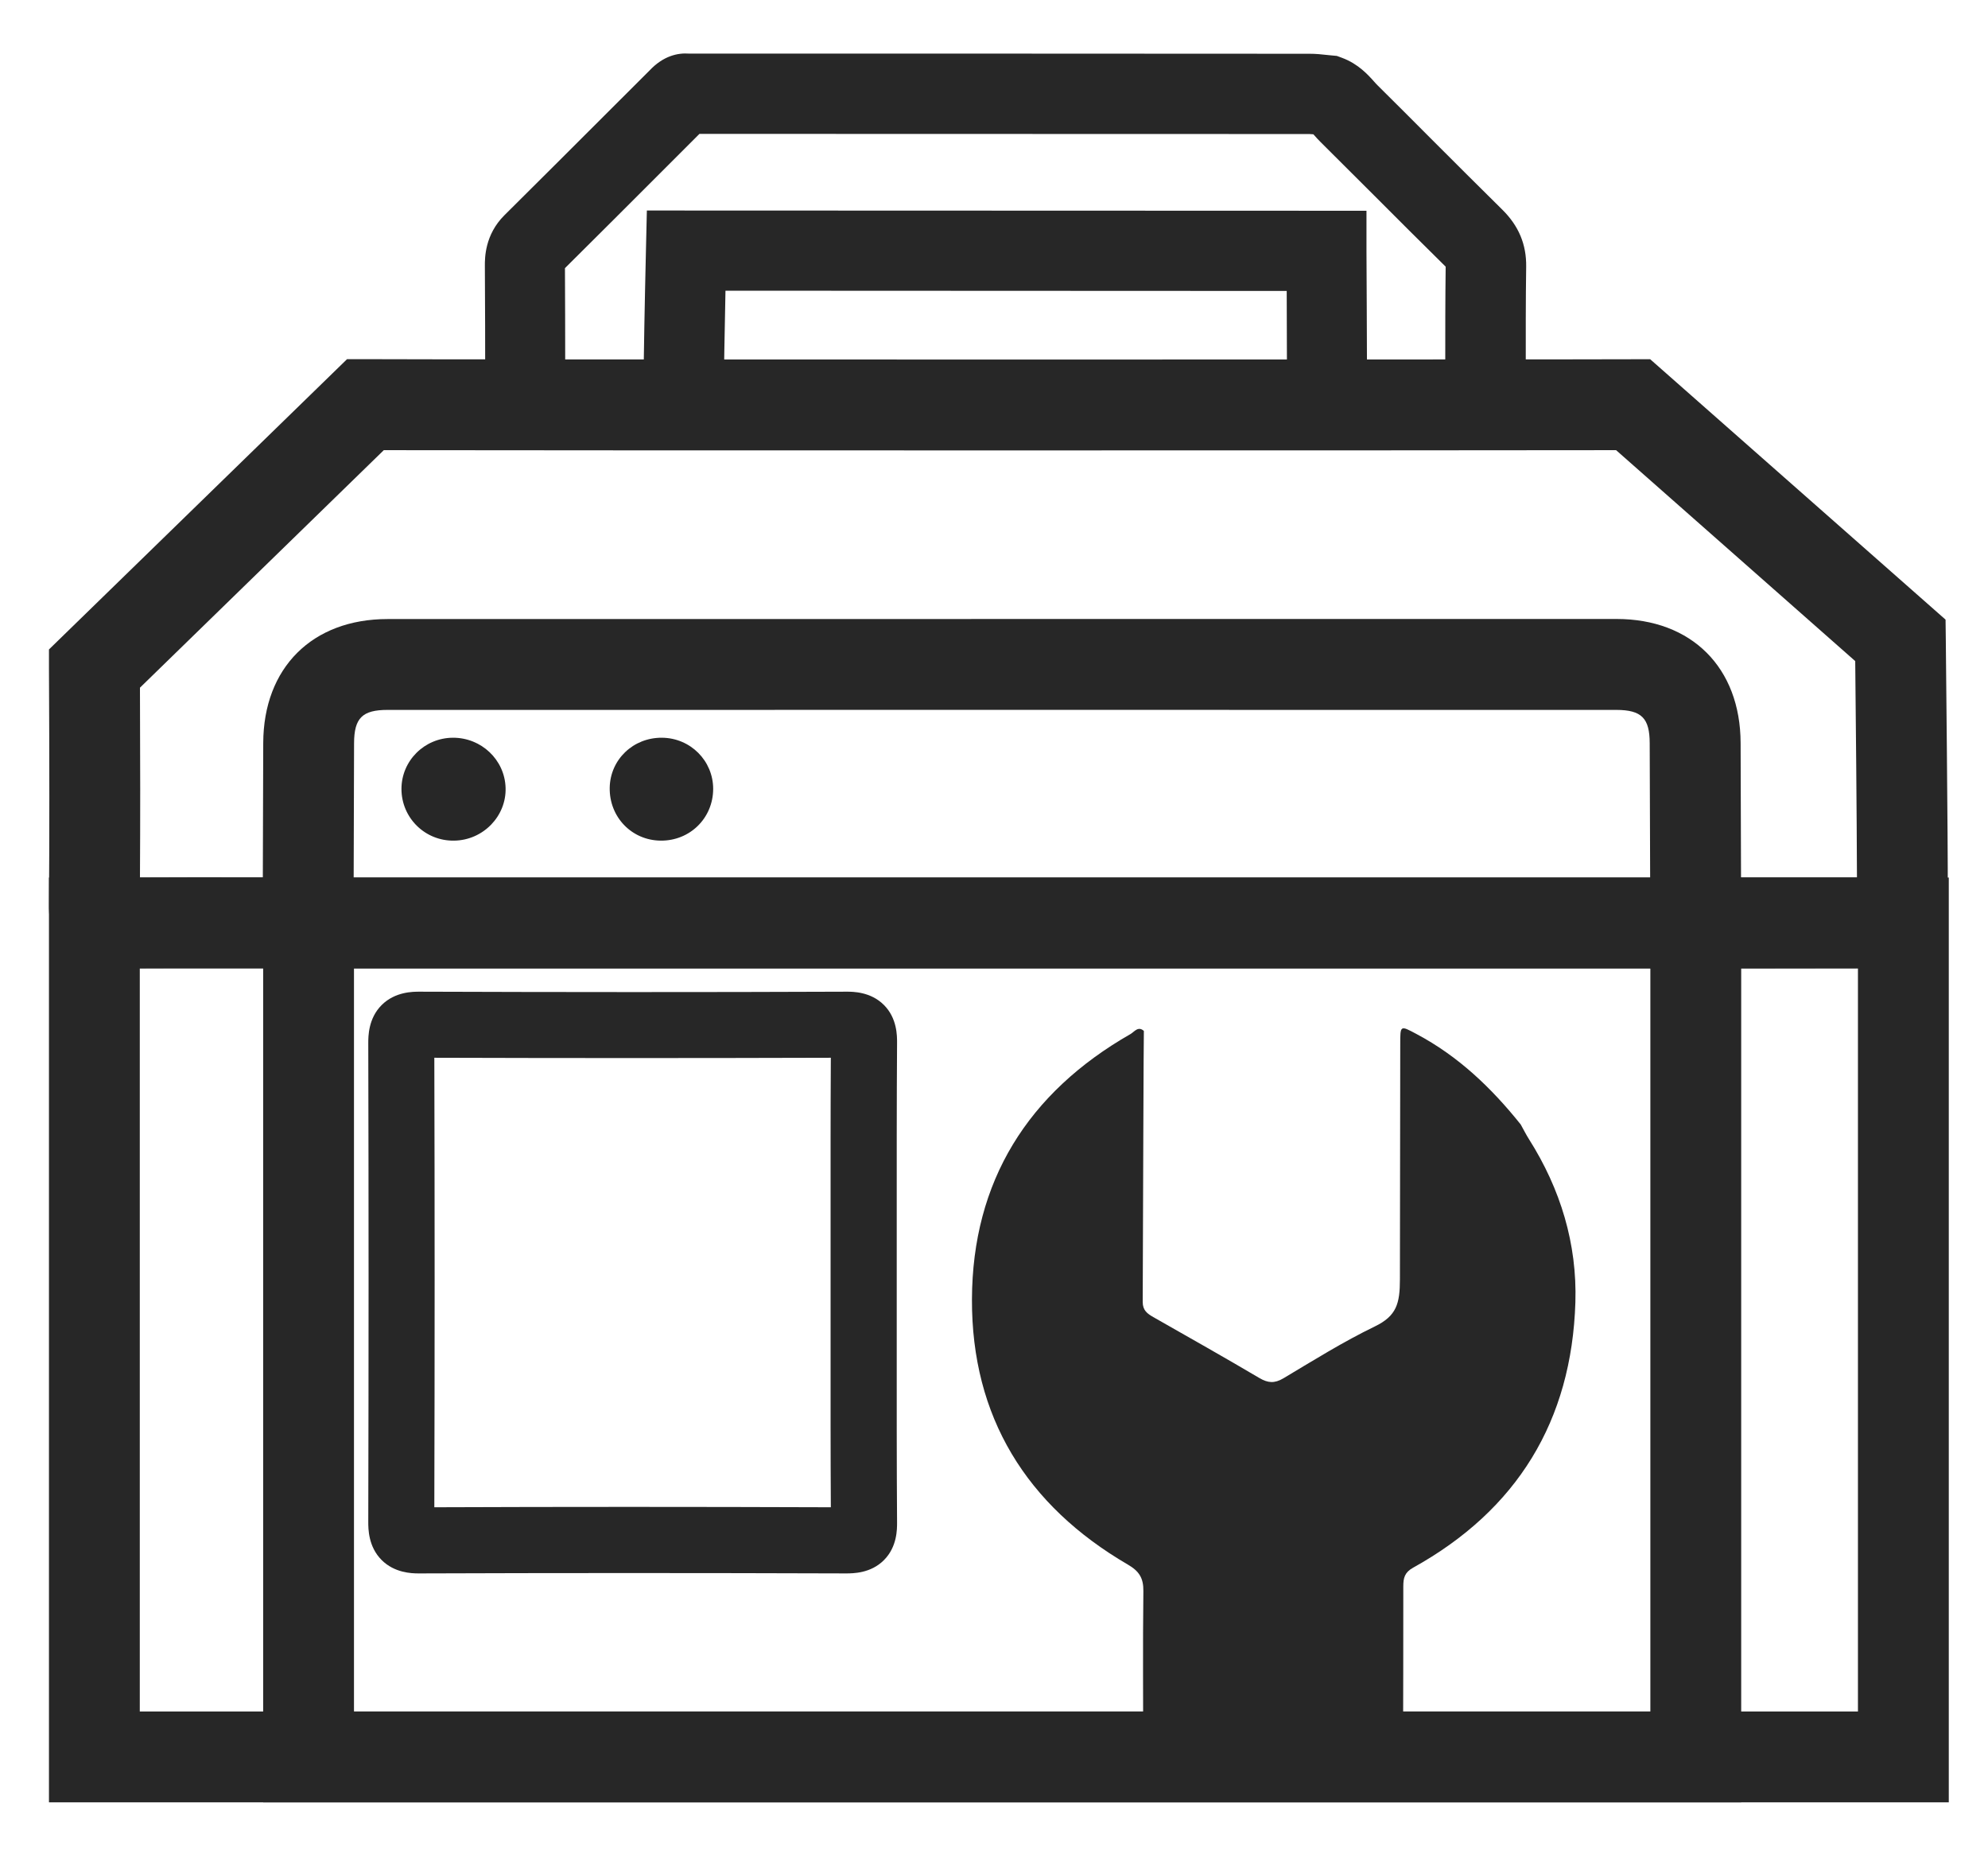
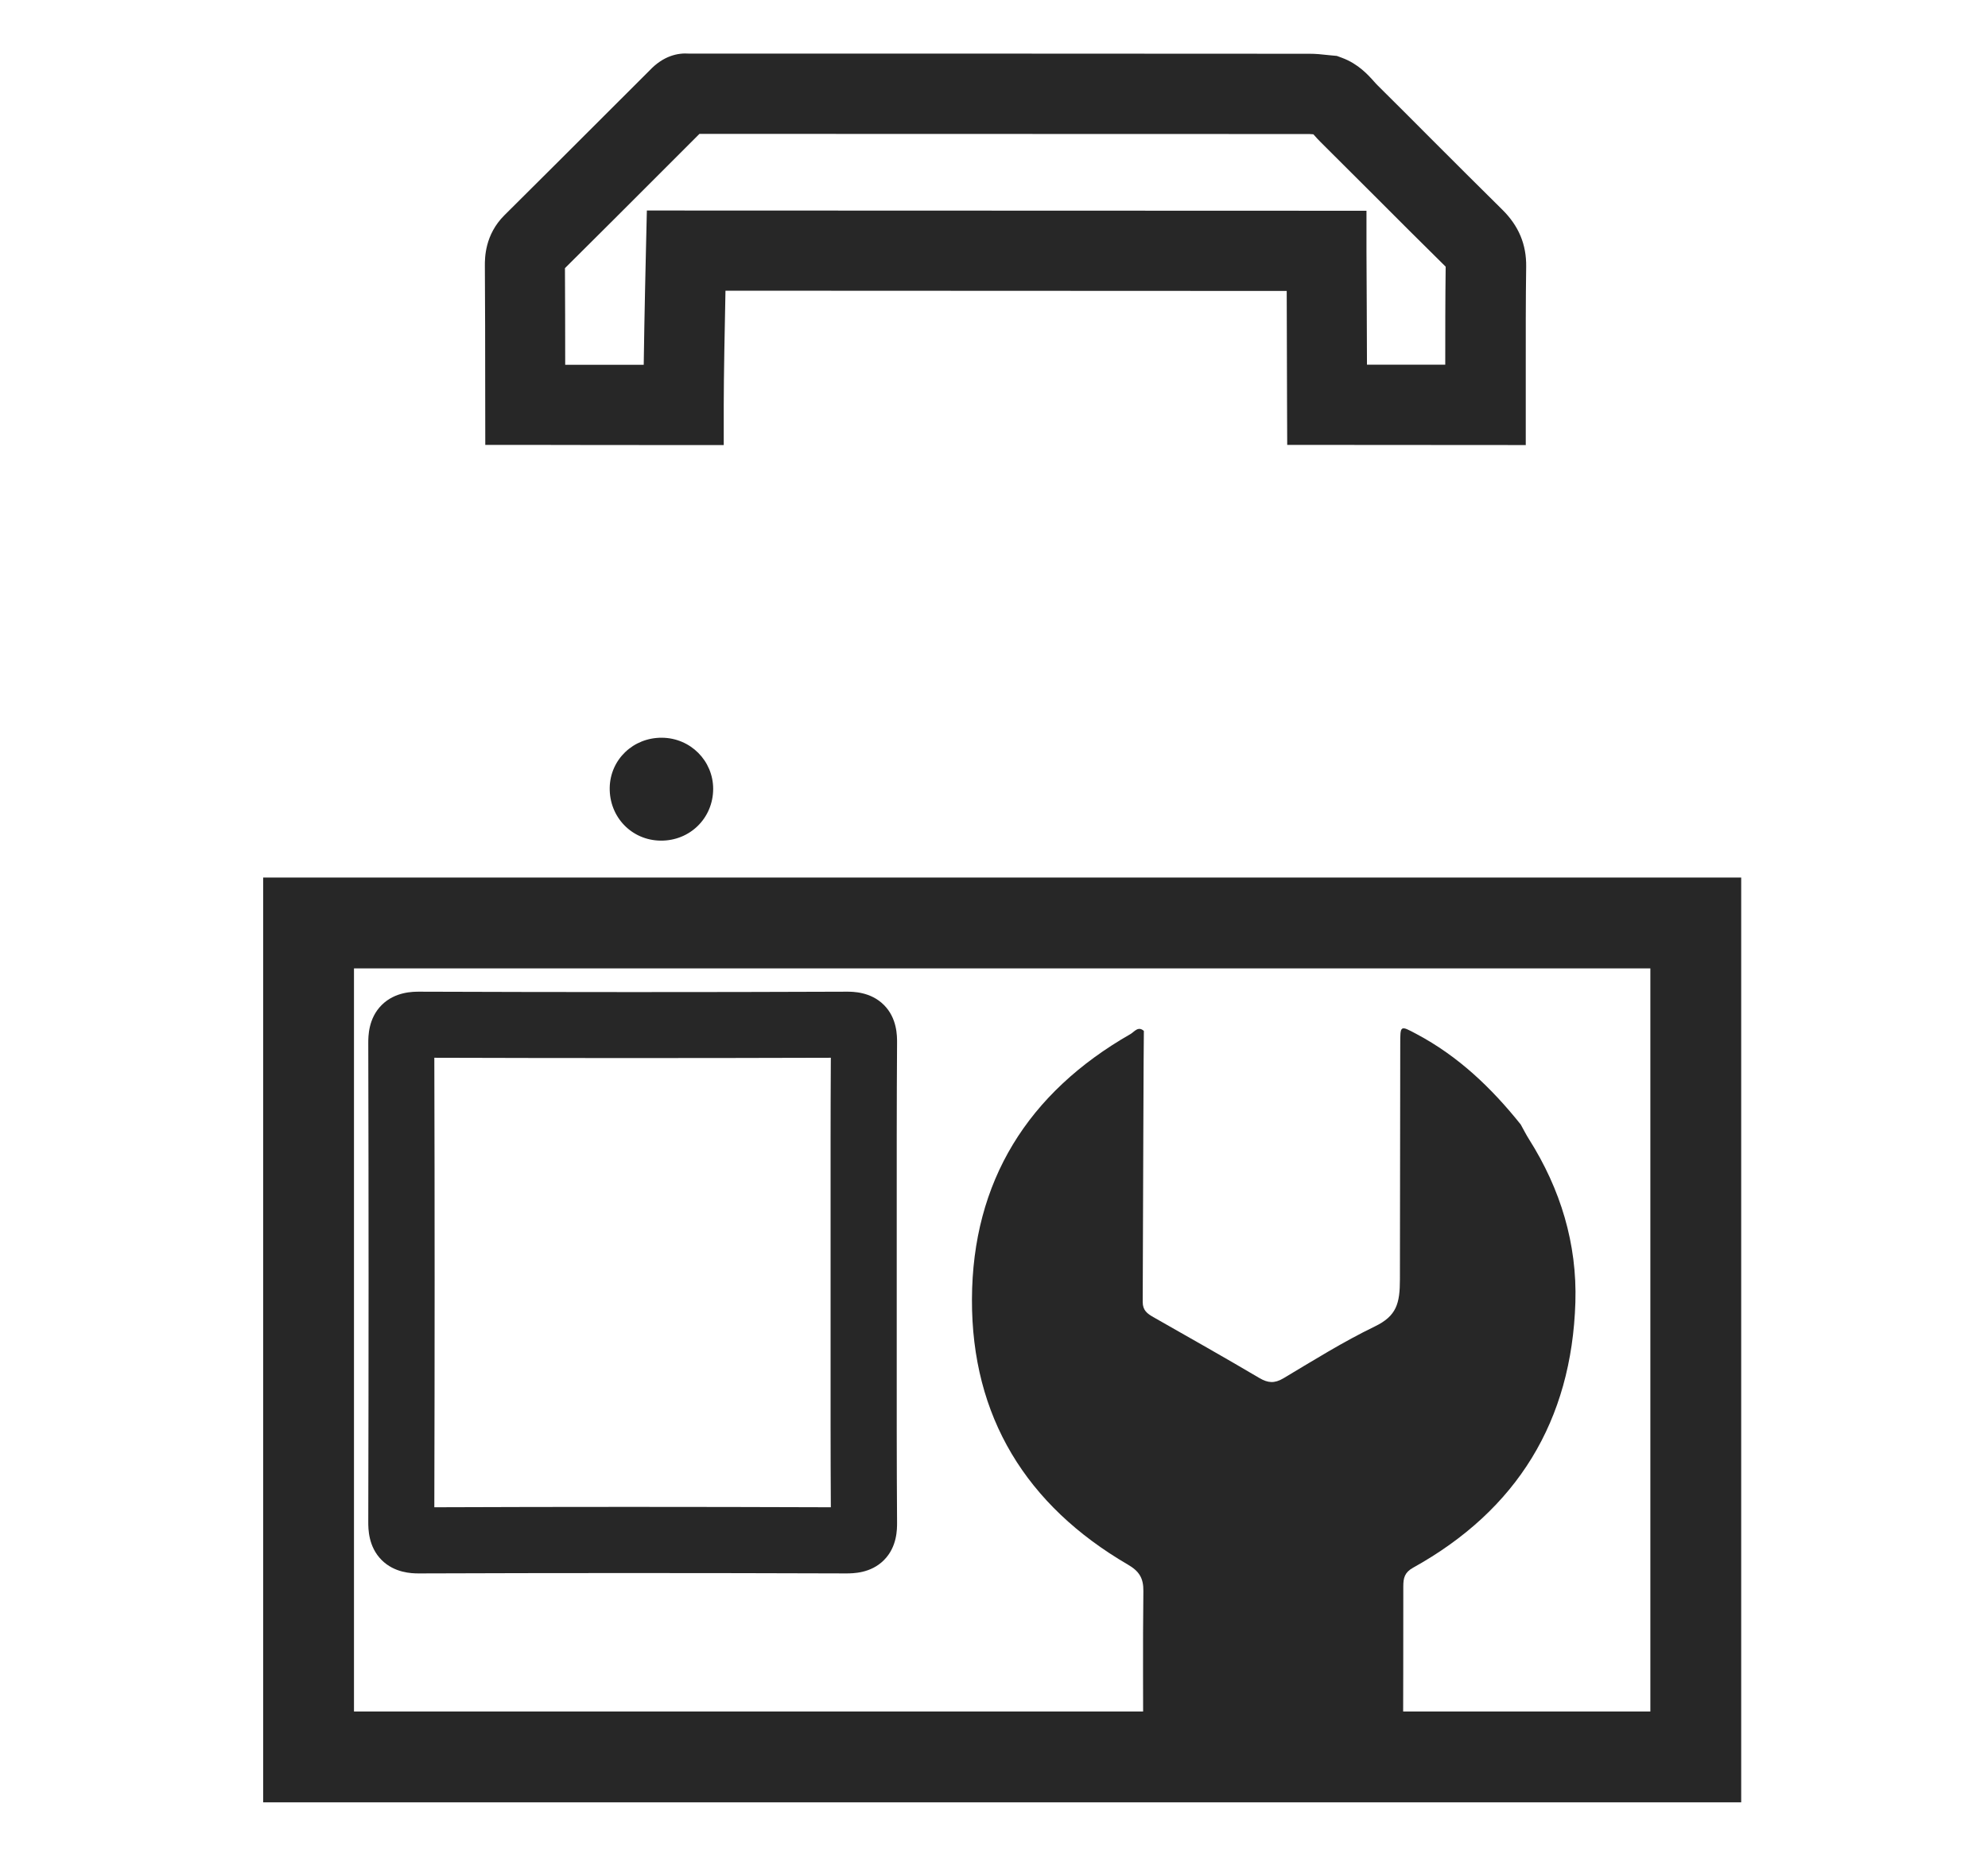
<svg xmlns="http://www.w3.org/2000/svg" id="Layer_1" data-name="Layer 1" viewBox="0 0 240.76 226.77">
  <defs>
    <style>
      .cls-1 {
        fill: #272727;
      }
    </style>
  </defs>
  <path class="cls-1" d="M210.87,218.24H31.87V106.26H210.87v111.98Zm-168-11H199.87V117.26H42.87v89.98Z" />
-   <path class="cls-1" d="M236.01,218.24H5.93V106.26H236.01v111.98Zm-219.08-11H225.01V117.26H16.93v89.98Z" />
-   <path class="cls-1" d="M13.33,117.28c-1.04,0-3.44-.12-5.35-2.03-2.07-2.06-2.05-4.76-2.05-5.65,.06-8.24,.06-17.07,0-28.62v-2.34S42.03,43.49,42.03,43.49h2.25c9.97,.06,144.81,.06,153.48,.01h2.09s35.77,31.53,35.77,31.53l.03,2.45c0,.96,.26,23.6,.24,31.12,0,.36,0,.68,0,.96,.02,1.65,.05,3.91-1.85,5.82-1.9,1.91-4.17,1.88-5.83,1.86-.26,0-.53,0-.87,0-5.07,.01-10.15,.01-15.22,.02h-12.24s-.09-27.25-.09-27.25c0-3.06-.99-4.04-4.03-4.05-49.61-.01-99.22,0-148.82,0-3.06,0-4.05,.98-4.06,4.04-.02,5.64-.04,11.28-.05,16.92l-.03,10.32h-5.49c-2.08,0-4.16,0-6.24,0-5.74,0-11.68-.02-17.51,.04-.07,0-.15,0-.24,0Zm104.29-42.33c26.05,0,52.1,0,78.15,0,9.1,0,15,5.89,15.03,15.01l.05,16.28h1.28c4.25,0,8.51,0,12.76,0-.02-7.15-.15-20.67-.21-26.19l-28.96-25.54c-18.3,.04-129.95,.04-149.24,0l-29.53,28.76c.04,8.93,.04,16.23,0,22.98,4.76-.03,9.51-.02,14.14-.01,.25,0,.49,0,.74,0,.01-5.43,.03-10.85,.05-16.28,.03-9.11,5.94-15,15.06-15,23.56,0,47.12,0,70.68,0Z" />
  <path class="cls-1" d="M138.45,212.72c0-6.69-.06-13.38,.02-20.06,.02-1.58-.51-2.41-1.88-3.21-12.29-7.16-18.93-17.9-18.88-32.12,.05-14.29,6.78-25.02,19.2-32.12,.46-.26,.92-1.01,1.62-.38-.03,.18-.1,22.06-.14,32.82,0,1.02,.55,1.41,1.28,1.83,4.29,2.44,8.6,4.87,12.85,7.38,1.04,.61,1.83,.67,2.9,.04,3.65-2.18,7.27-4.44,11.09-6.29,2.62-1.27,3.03-2.76,3.03-5.7,.01-9.49,.02-18.98,.04-28.47,0-2.32-.01-2.29,1.96-1.24,5.06,2.68,9.09,6.53,12.63,10.96,.33,.59,.64,1.21,1,1.78,3.82,6.03,5.84,12.67,5.62,19.76-.45,14.35-7.05,25.14-19.66,32.13-1.02,.57-1.18,1.24-1.18,2.25,.01,6.88-.02,13.77-.03,20.65-10.49,0-20.98,0-31.46,0Z" />
  <path class="cls-1" d="M184.75,53.89l-28.86-.02-.02-4.84c-.02-4.6-.03-9.2-.04-13.8l-67.97-.03c-.09,4.34-.21,10.57-.21,13.83v4.86s-4.86,0-4.86,0c-6.4,0-12.79,0-19.18-.02h-4.84s-.01-7.35-.01-7.35c0-4.77-.01-9.55-.04-14.33,0-.91-.03-3.75,2.38-6.14,4.05-4.02,8.08-8.04,12.11-12.07l5.45-5.44c1.68-1.79,3.44-2.15,4.78-2.05,25.05,0,50.1,0,75.15,.02,.77,0,1.46,.07,2.06,.14,.2,.02,.4,.04,.6,.06l.65,.06,.62,.23c1.98,.73,3.19,2.09,3.91,2.9,.13,.14,.25,.29,.39,.42,2.15,2.13,4.29,4.27,6.43,6.42,2.89,2.89,5.78,5.78,8.69,8.65,1.98,1.95,2.93,4.21,2.89,6.91-.06,4.04-.05,8.17-.05,12.17,0,1.53,0,3.05,0,4.58v4.86Zm-19.19-9.73h9.47c0-3.89,0-7.9,.05-11.87-2.93-2.88-5.83-5.79-8.73-8.69-2.13-2.13-4.27-4.27-6.41-6.39-.28-.28-.55-.57-.81-.87-.02-.03-.05-.06-.08-.08-.19-.02-.35-.03-.49-.03-24.62-.01-49.23-.02-73.85-.02l-4.65,4.65c-3.88,3.88-7.75,7.75-11.64,11.61,.02,3.91,.03,7.81,.03,11.7h9.51c.08-5.96,.26-13.52,.27-13.93l.11-4.75,87.15,.03v4.84c.03,4.6,.04,9.2,.06,13.8Z" />
  <path class="cls-1" d="M50.67,190.52c-.81,0-2.89-.06-4.45-1.62-1.63-1.63-1.62-3.81-1.62-4.63,.05-19.52,.05-39.03,0-57.96,0-.82,0-2.99,1.62-4.61,1.63-1.63,3.82-1.62,4.57-1.62,17,.06,34.42,.07,51.77,0,.69,0,2.88-.01,4.49,1.61,1.61,1.61,1.59,3.76,1.59,4.56-.05,7.3-.04,14.73-.04,21.92v7.32s0,7.28,0,7.28c0,7.08-.01,14.4,.04,21.59,0,.8,.02,2.94-1.59,4.55-1.61,1.62-3.78,1.6-4.51,1.61-17.86-.06-35.27-.06-51.77,0h-.1Zm1.93-62.44c.05,17.81,.05,36.11,0,54.43,15.35-.06,31.49-.06,48.02,0-.04-6.61-.03-13.28-.03-19.75v-7.27s0-7.32,0-7.32c0-6.58-.01-13.37,.03-20.09-16.09,.05-32.23,.05-48.02,0Z" />
-   <path class="cls-1" d="M54.99,101.79c3.51-.04,6.35-2.96,6.24-6.4-.1-3.39-2.94-6.08-6.39-6.06-3.44,.02-6.22,2.79-6.22,6.2,0,3.5,2.85,6.31,6.36,6.26Z" />
  <path class="cls-1" d="M80.17,89.33c-3.48-.03-6.27,2.64-6.33,6.05-.06,3.55,2.66,6.38,6.18,6.41,3.54,.03,6.34-2.73,6.35-6.26,0-3.41-2.75-6.17-6.2-6.2Z" />
</svg>